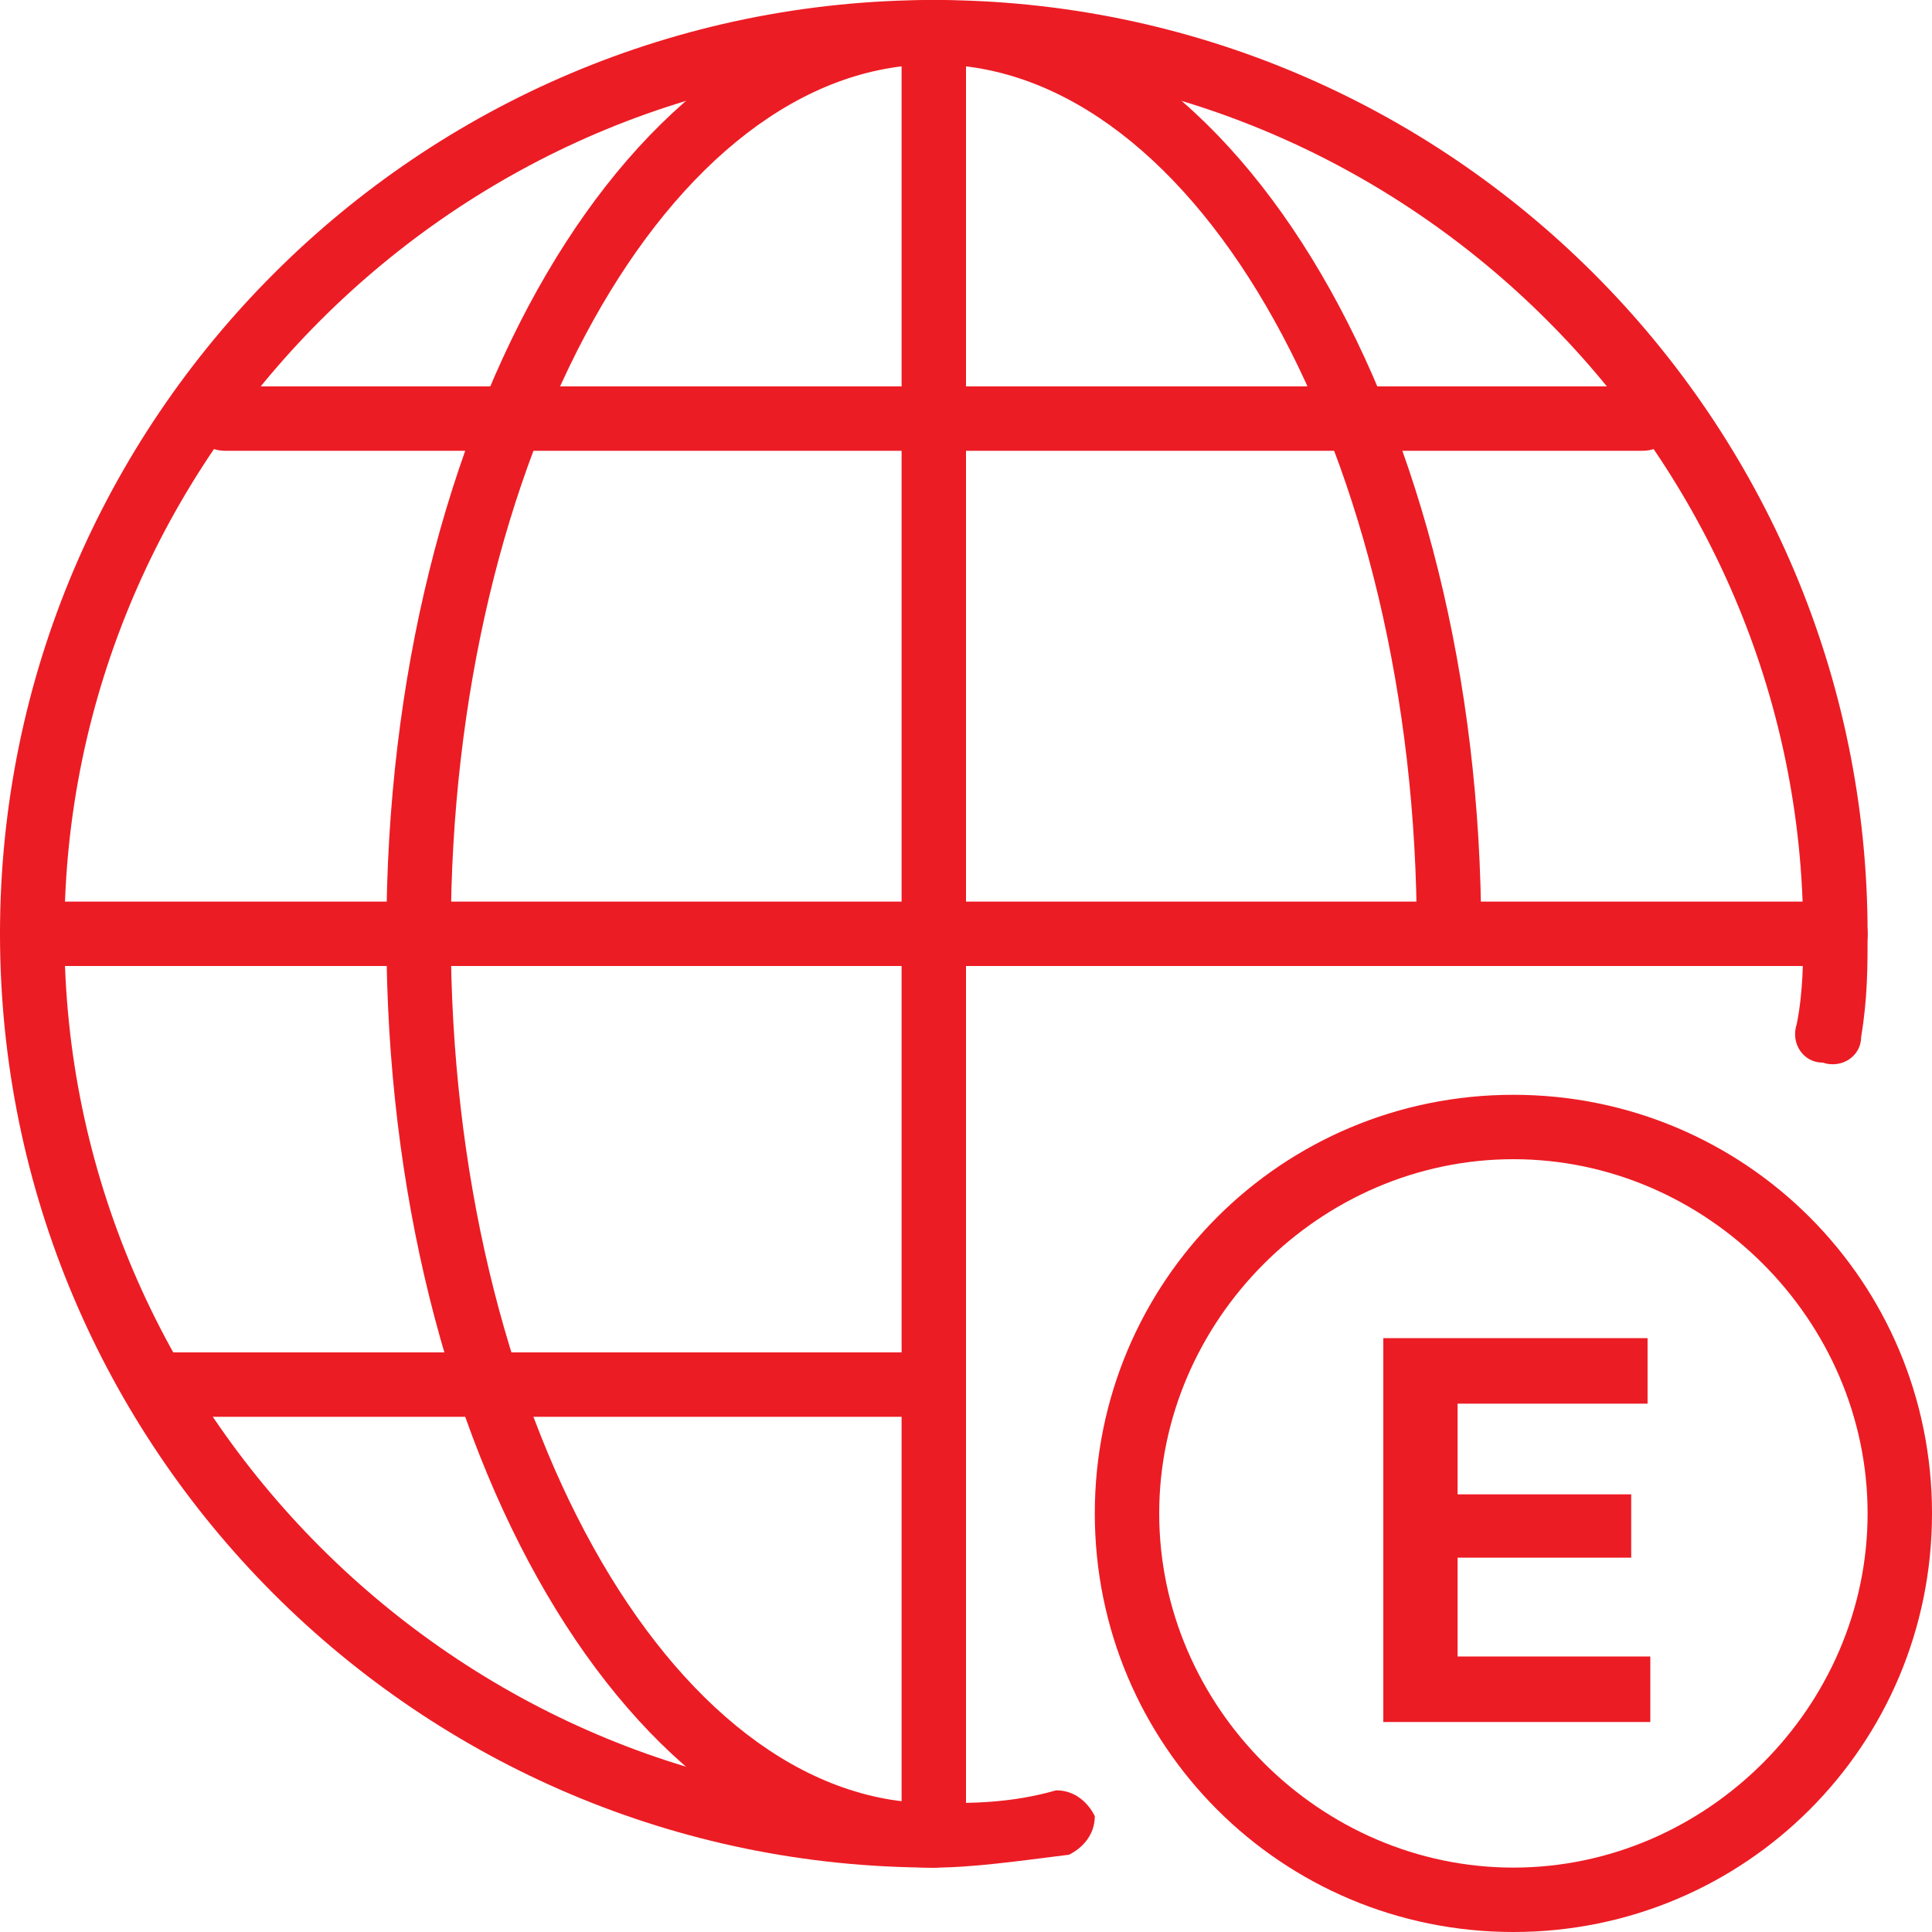
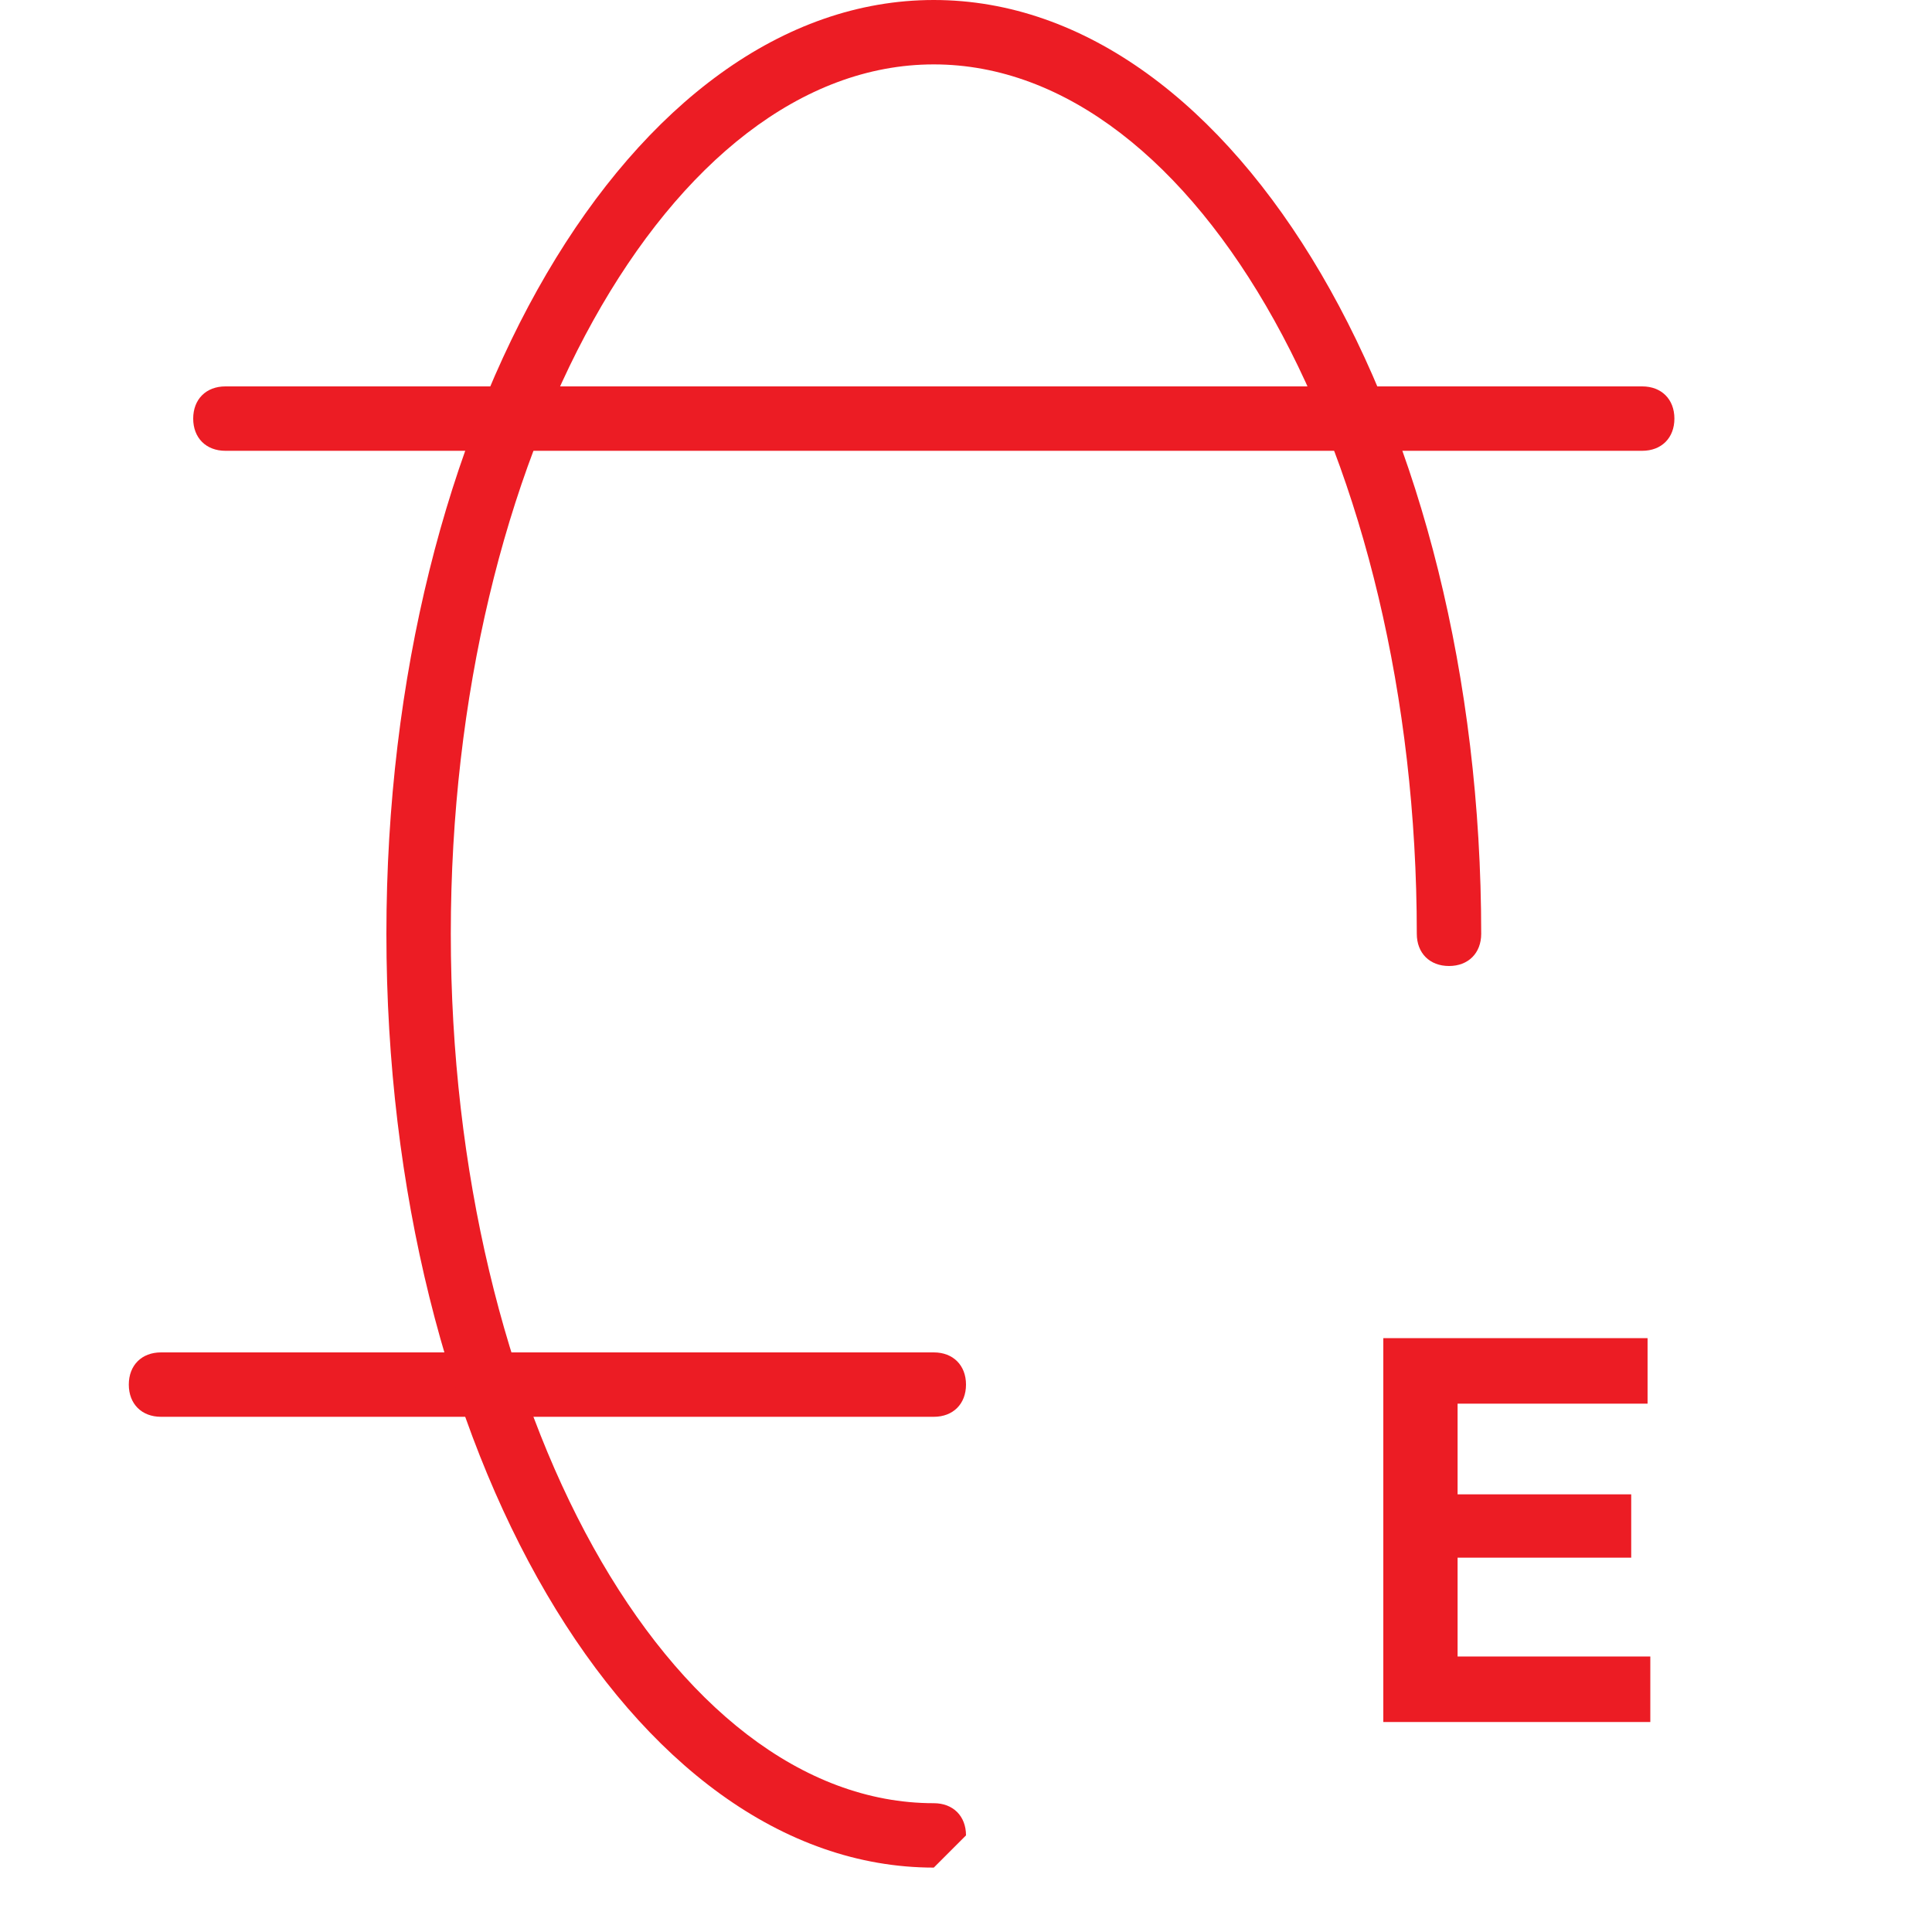
<svg xmlns="http://www.w3.org/2000/svg" width="45" height="45" viewBox="0 0 45 45" fill="none">
-   <path d="M21.75 43.5C21.3 43.5 21 43.2 21 42.75V0.75C21 0.3 21.3 0 21.75 0C22.2 0 22.5 0.3 22.5 0.75V42.75C22.5 43.2 22.2 43.5 21.75 43.5Z" fill="#EC1C24" />
-   <path d="M42.75 22.5H0.75C0.3 22.5 0 22.2 0 21.75C0 21.3 0.3 21 0.75 21H42.75C43.2 21 43.5 21.3 43.5 21.75C43.5 22.2 43.2 22.5 42.75 22.5Z" fill="#EC1C24" />
  <path d="M38.25 10.5H5.25C4.8 10.5 4.5 10.2 4.5 9.75C4.5 9.3 4.8 9 5.25 9H38.25C38.7 9 39 9.3 39 9.75C39 10.2 38.7 10.5 38.25 10.5Z" fill="#EC1C24" />
  <path d="M21.75 33H3.75C3.3 33 3 32.7 3 32.25C3 31.8 3.3 31.5 3.75 31.5H21.75C22.2 31.5 22.5 31.8 22.5 32.25C22.5 32.7 22.2 33 21.75 33Z" fill="#EC1C24" />
-   <path d="M21.75 43.5C14.7 43.5 9 33.75 9 21.75C9 9.75 14.7 0 21.75 0C28.8 0 34.5 9.75 34.5 21.75C34.5 22.2 34.2 22.5 33.75 22.5C33.3 22.5 33 22.2 33 21.75C33 10.65 27.9 1.5 21.75 1.5C15.6 1.5 10.5 10.65 10.5 21.75C10.5 32.85 15.6 42 21.75 42C22.2 42 22.5 42.3 22.5 42.75C22.5 43.2 22.2 43.5 21.75 43.5Z" fill="#EC1C24" />
-   <path d="M21.75 43.5C9.75 43.5 0 33.75 0 21.75C0 9.75 9.75 0 21.75 0C33.75 0 43.5 9.75 43.5 21.75C43.5 22.5 43.5 23.25 43.35 24.15C43.35 24.6 42.9 24.9 42.45 24.75C42 24.75 41.7 24.3 41.85 23.85C42 23.1 42 22.35 42 21.75C42 10.65 32.85 1.5 21.75 1.5C10.65 1.5 1.5 10.65 1.5 21.75C1.5 32.85 10.65 42 21.75 42C22.65 42 23.55 42 24.6 41.7C25.05 41.7 25.35 42 25.5 42.3C25.5 42.75 25.2 43.05 24.9 43.2C23.7 43.35 22.65 43.5 21.75 43.5Z" fill="#EC1C24" />
-   <path d="M35.25 45C29.85 45 25.5 40.65 25.5 35.25C25.5 29.85 29.85 25.5 35.25 25.5C40.65 25.5 45 29.85 45 35.25C45 40.65 40.65 45 35.25 45ZM35.25 27C30.75 27 27 30.75 27 35.25C27 39.75 30.75 43.5 35.25 43.5C39.75 43.5 43.5 39.75 43.5 35.25C43.5 30.75 39.75 27 35.25 27Z" fill="#EC1C24" />
+   <path d="M21.75 43.5C14.7 43.5 9 33.75 9 21.75C9 9.75 14.7 0 21.75 0C28.8 0 34.5 9.75 34.5 21.75C34.5 22.2 34.2 22.5 33.75 22.5C33.3 22.5 33 22.2 33 21.75C33 10.65 27.9 1.5 21.75 1.5C15.6 1.5 10.5 10.65 10.5 21.75C10.5 32.85 15.6 42 21.75 42C22.2 42 22.5 42.3 22.5 42.75Z" fill="#EC1C24" />
  <path d="M32.22 40.109V31.168H33.95V40.109H32.22ZM33.492 40.109V38.583H38.439V40.109H33.492ZM33.492 36.281V34.806H37.994V36.281H33.492ZM33.492 32.694V31.168H38.375V32.694H33.492Z" fill="#EC1C24" />
</svg>